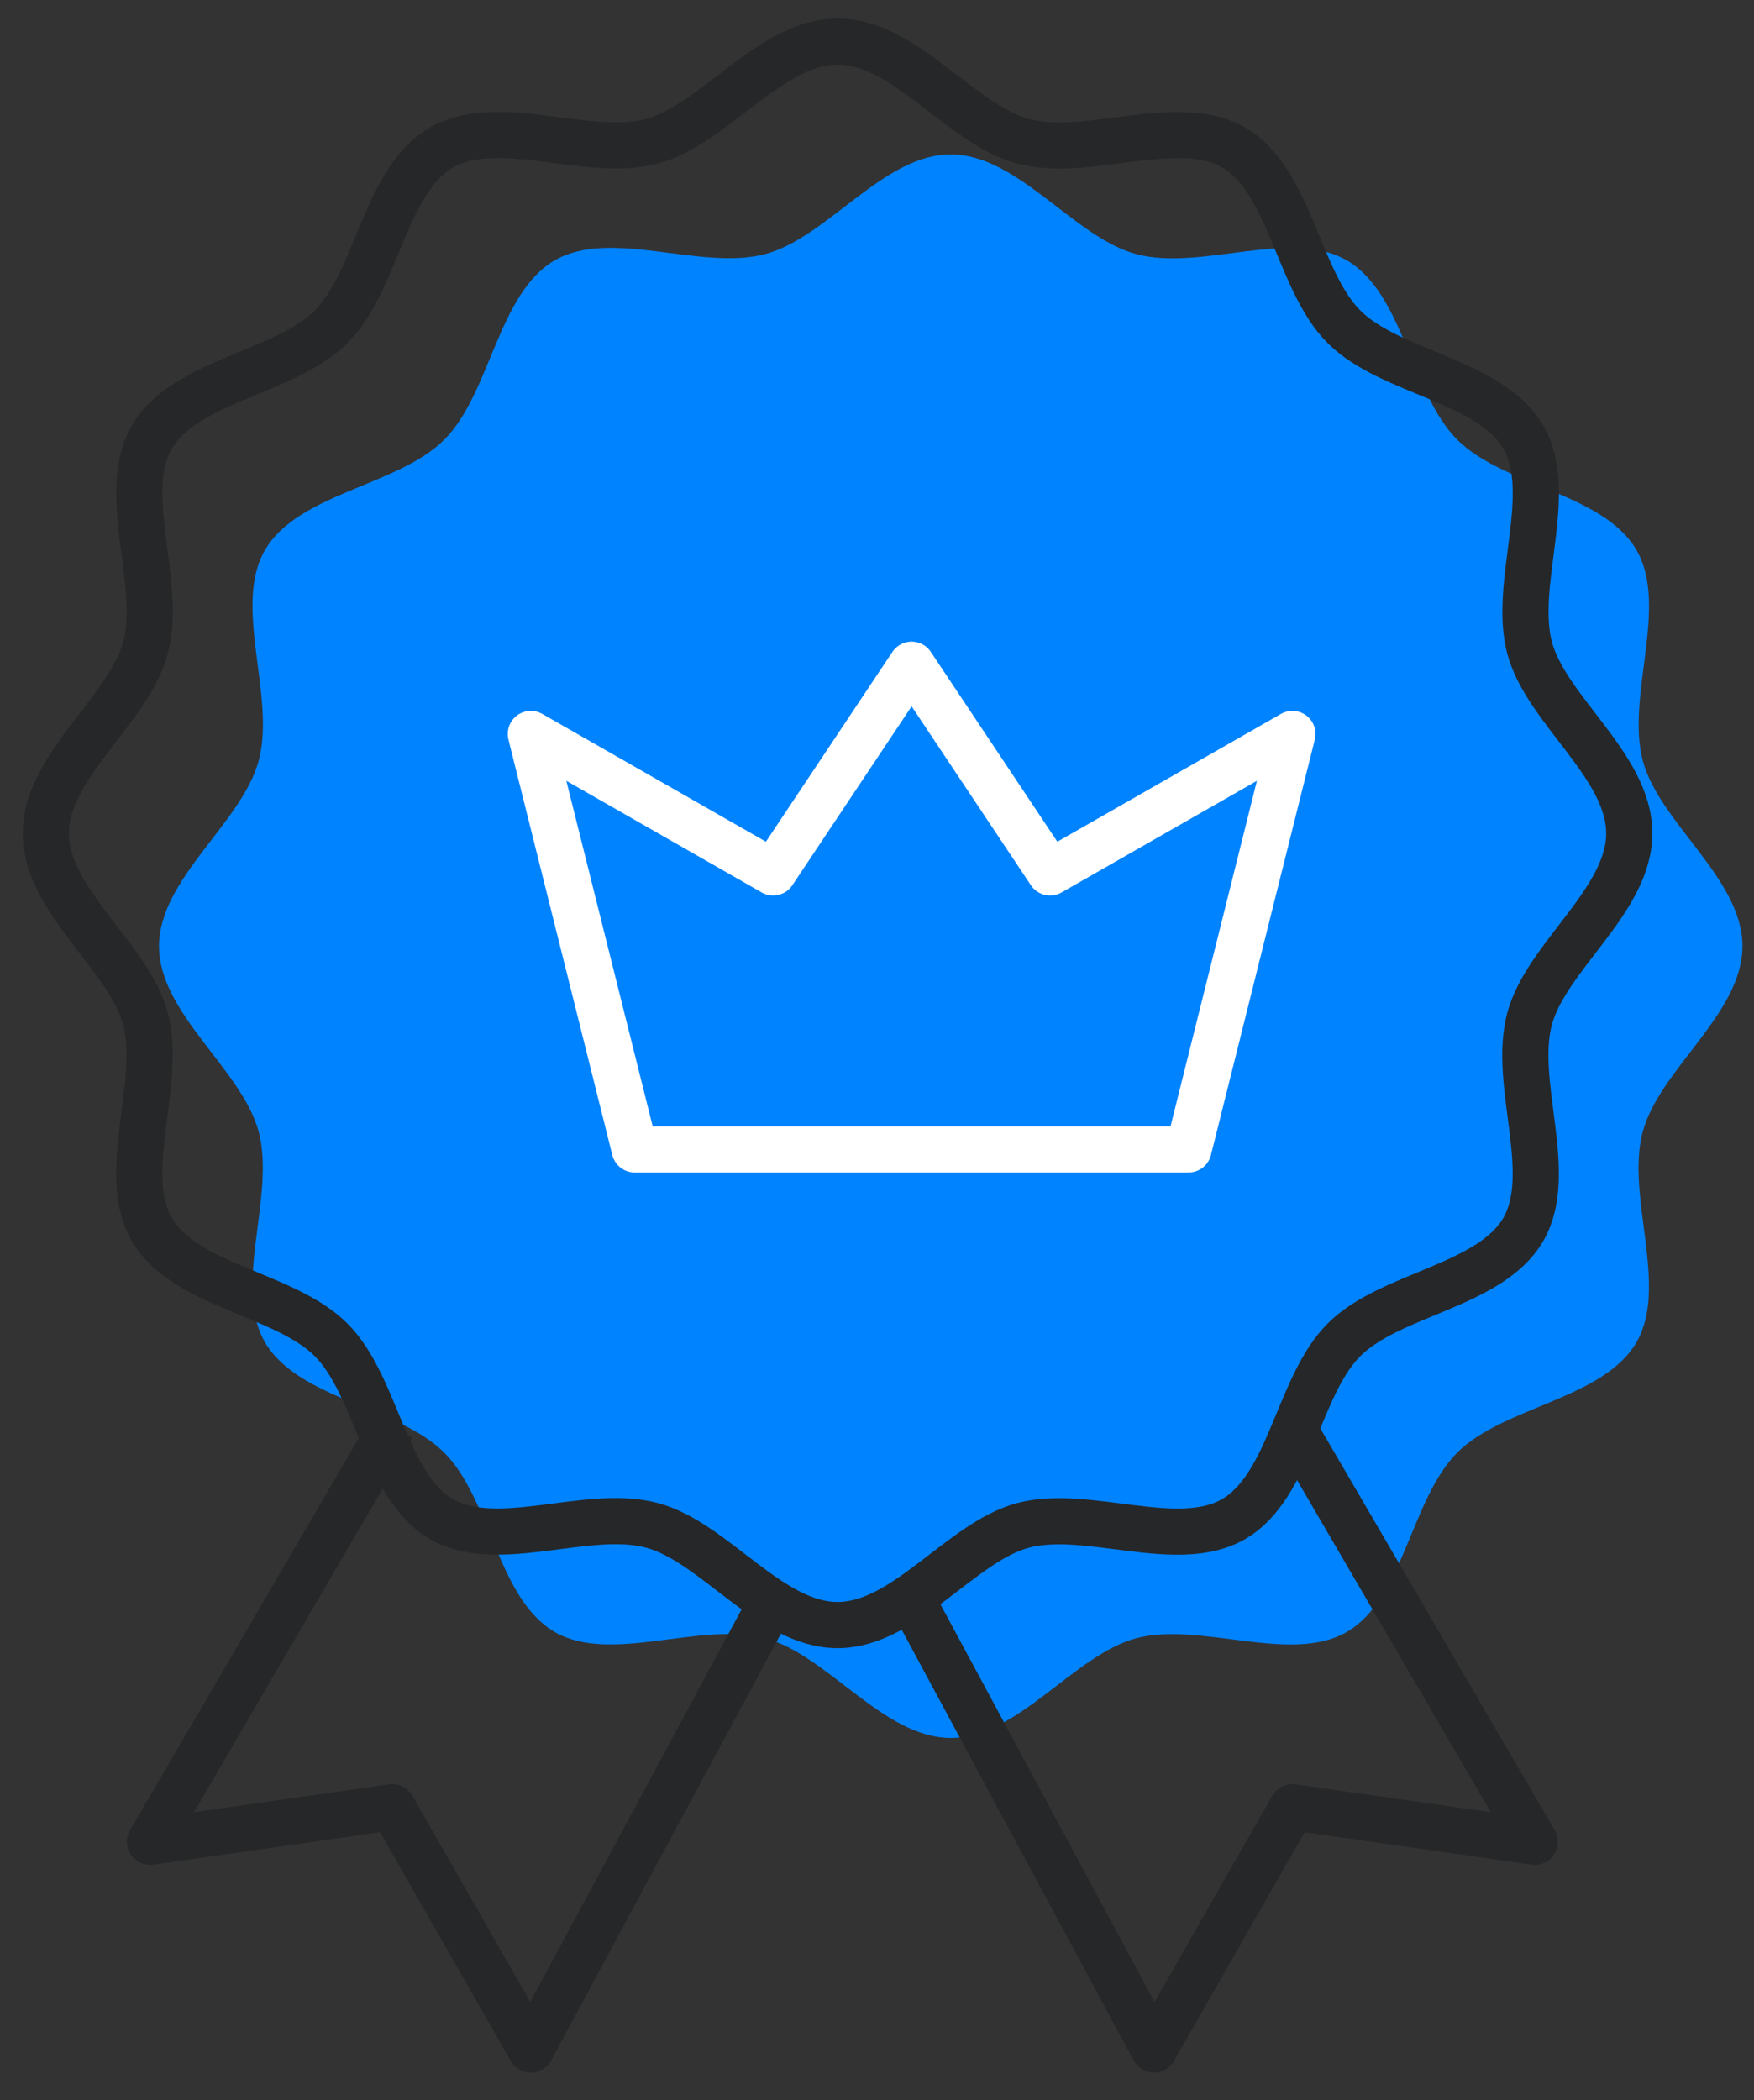
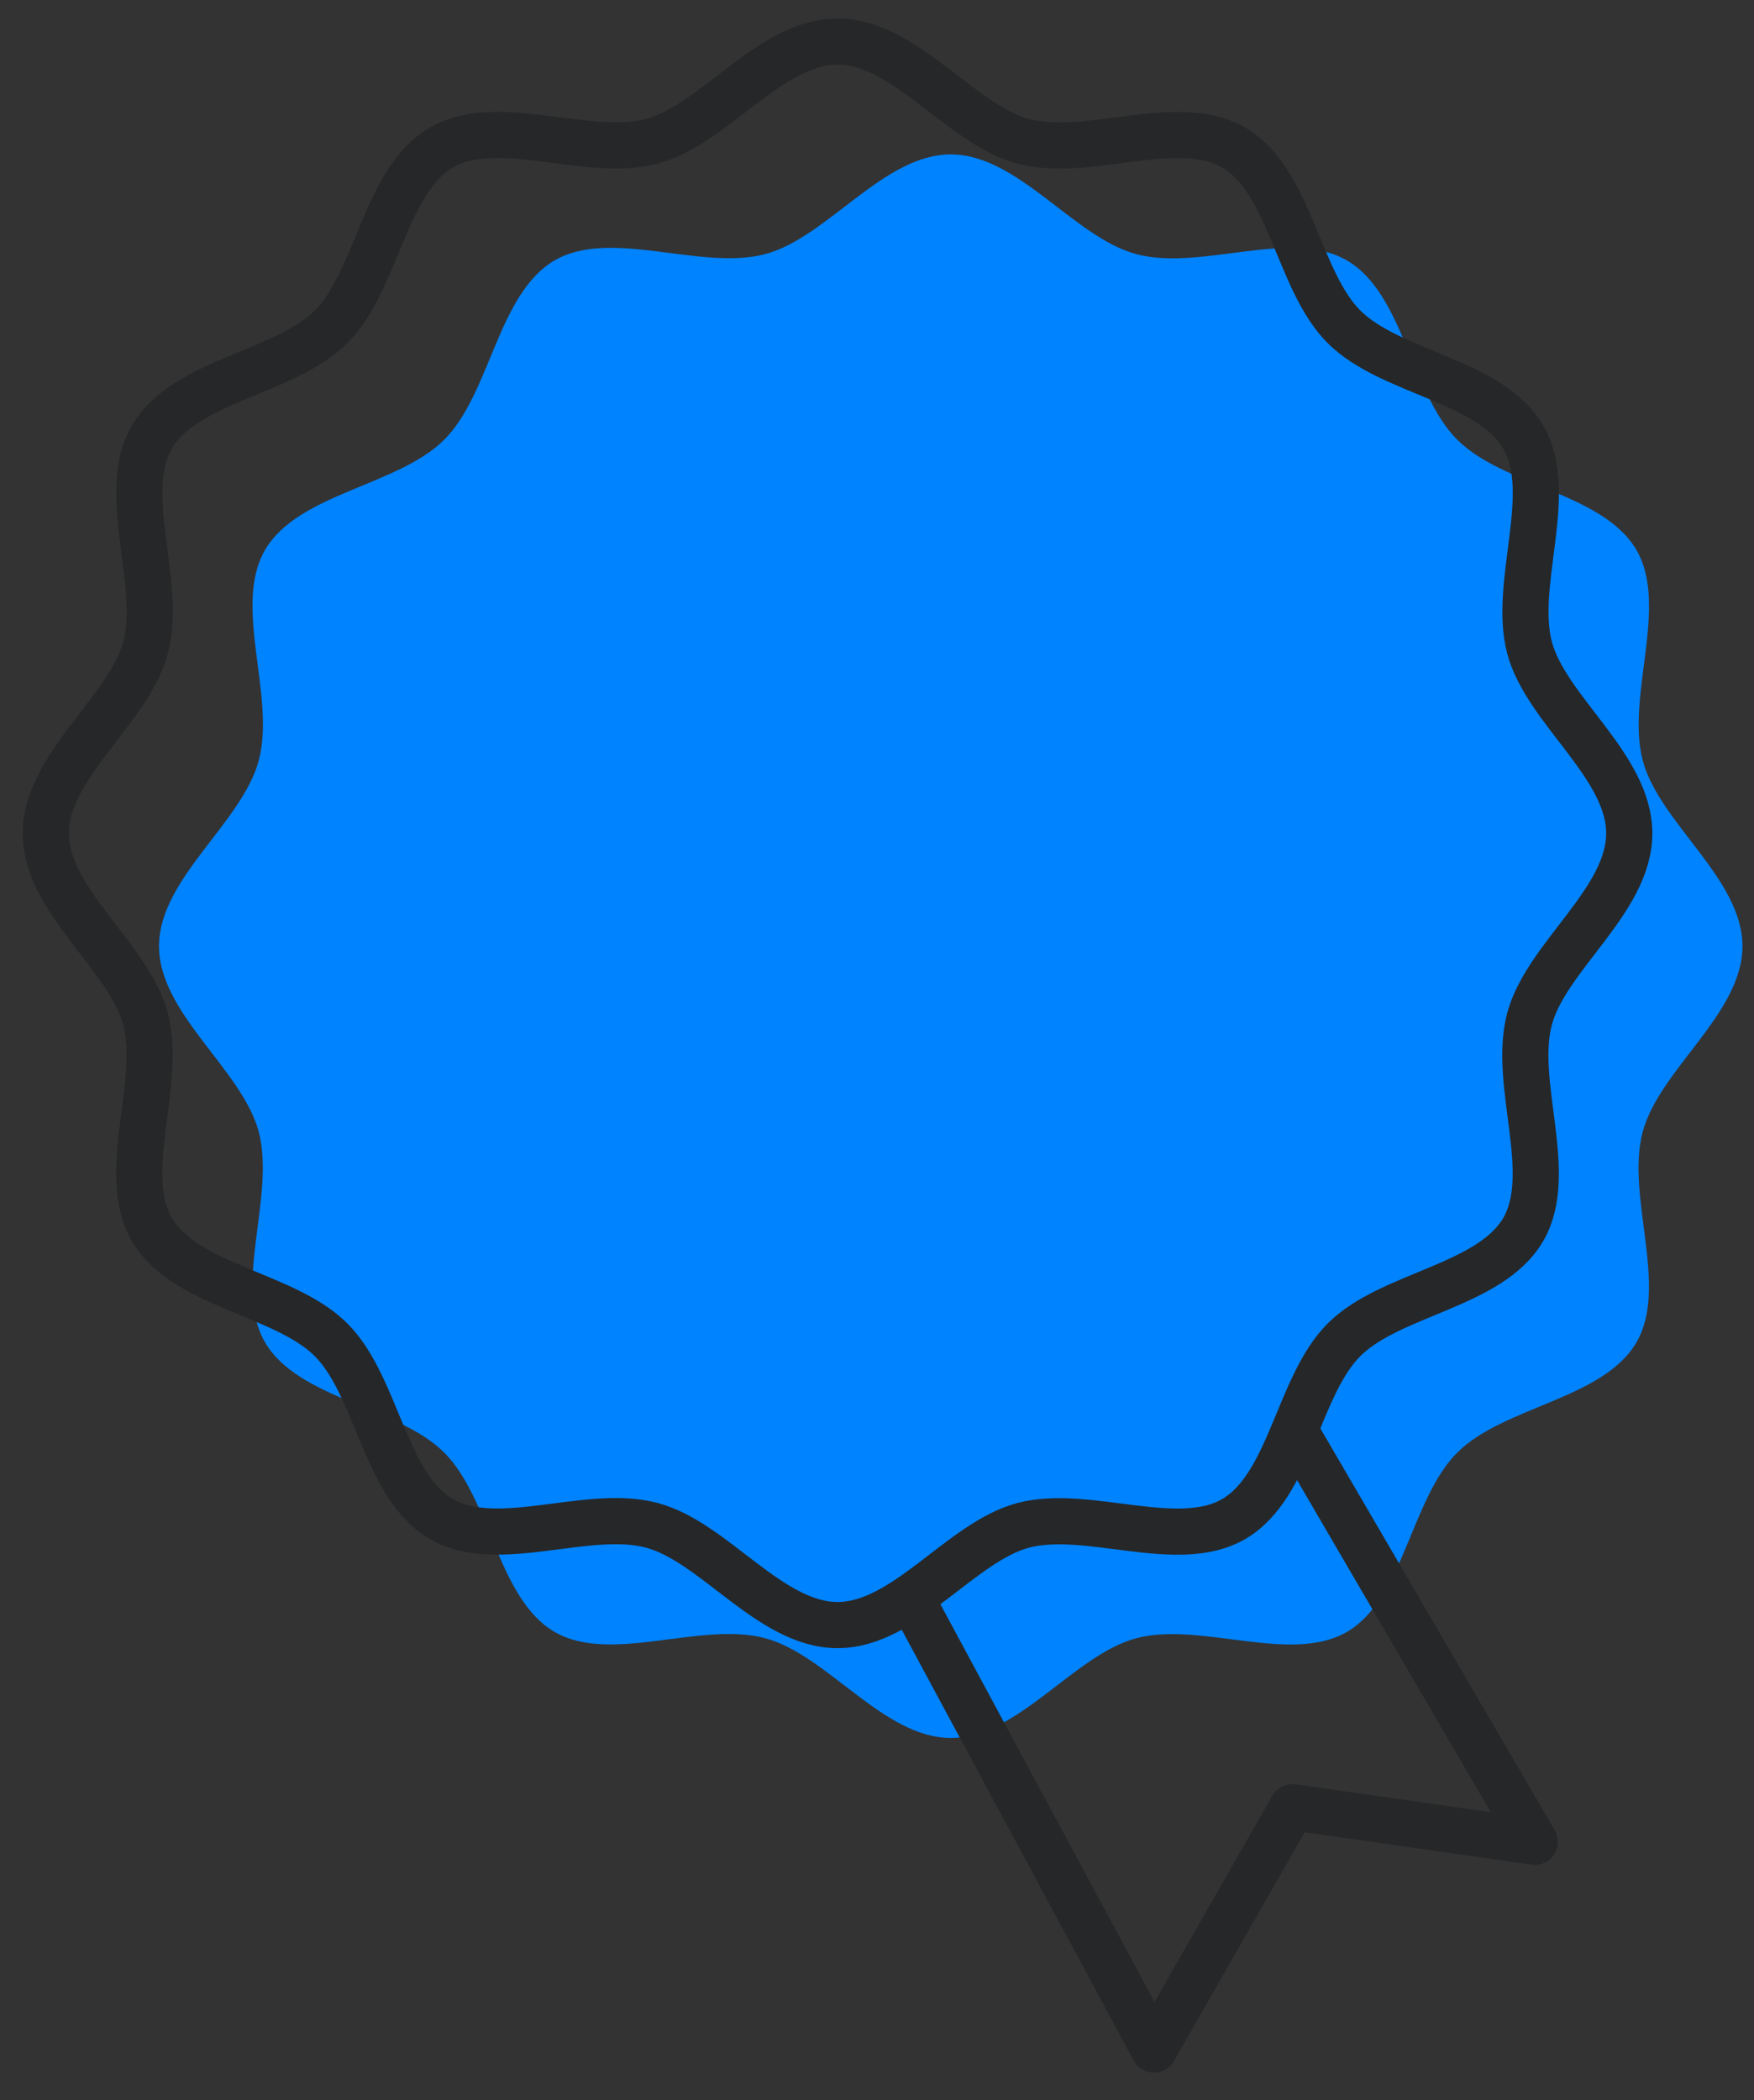
<svg xmlns="http://www.w3.org/2000/svg" width="76" height="91" viewBox="0 0 76 91" fill="none">
  <rect x="0" y="0" width="76" height="91" fill="#333333" stroke="none" />
  <g clip-path="url(#clip0_2016_1398)">
    <path d="M75.5 40.995C75.5 43.92 71.9 46.335 71.18 49.035C70.43 51.825 72.32 55.71 70.91 58.155C69.47 60.63 65.15 60.93 63.14 62.94C61.13 64.95 60.83 69.27 58.355 70.71C55.91 72.12 52.025 70.245 49.235 70.98C46.535 71.7 44.12 75.3 41.195 75.3C38.27 75.3 35.855 71.7 33.155 70.98C30.365 70.23 26.48 72.12 24.035 70.71C21.56 69.27 21.26 64.95 19.25 62.94C17.24 60.93 12.92 60.63 11.48 58.155C10.07 55.71 11.945 51.825 11.21 49.035C10.49 46.335 6.89 43.92 6.89 40.995C6.89 38.07 10.49 35.655 11.21 32.955C11.96 30.165 10.07 26.28 11.48 23.835C12.92 21.36 17.24 21.06 19.25 19.05C21.26 17.04 21.56 12.72 24.035 11.28C26.48 9.87 30.365 11.745 33.155 11.01C35.855 10.29 38.27 6.69 41.195 6.69C44.12 6.69 46.535 10.29 49.235 11.01C52.025 11.76 55.91 9.87 58.355 11.28C60.83 12.72 61.13 17.04 63.14 19.05C65.15 21.06 69.47 21.36 70.91 23.835C72.32 26.28 70.445 30.165 71.18 32.955C71.9 35.655 75.5 38.07 75.5 40.995Z" fill="#0083FF" />
    <path d="M70.595 36.105C70.595 39.03 66.995 41.445 66.275 44.145C65.525 46.935 67.415 50.82 66.005 53.265C64.565 55.74 60.245 56.04 58.235 58.05C56.225 60.06 55.925 64.38 53.45 65.82C51.005 67.23 47.12 65.355 44.33 66.09C41.63 66.81 39.215 70.41 36.29 70.41C33.365 70.41 30.95 66.81 28.25 66.09C25.46 65.34 21.575 67.23 19.13 65.82C16.655 64.38 16.355 60.06 14.345 58.05C12.335 56.04 8.015 55.74 6.575 53.265C5.165 50.82 7.04 46.935 6.305 44.145C5.585 41.445 1.985 39.03 1.985 36.105C1.985 33.18 5.585 30.765 6.305 28.065C7.055 25.275 5.165 21.39 6.575 18.945C8.015 16.47 12.335 16.17 14.345 14.16C16.355 12.15 16.655 7.83 19.13 6.39C21.575 4.98 25.46 6.855 28.25 6.12C30.95 5.4 33.365 1.8 36.29 1.8C39.215 1.8 41.63 5.4 44.33 6.12C47.12 6.87 51.005 4.98 53.45 6.39C55.925 7.83 56.225 12.15 58.235 14.16C60.245 16.17 64.565 16.47 66.005 18.945C67.415 21.39 65.54 25.275 66.275 28.065C66.995 30.765 70.595 33.18 70.595 36.105Z" stroke="#262728" stroke-width="2" stroke-linejoin="round" />
-     <path d="M51.5 49.8H27.5L23 31.8L33.5 37.8L39.5 28.8L45.5 37.8L56 31.8L51.5 49.8Z" stroke="white" stroke-width="2" stroke-linecap="round" stroke-linejoin="round" />
-     <path d="M17 61.8L6.5 79.8L17 78.3L23 88.8L33.5 69.3" stroke="#262728" stroke-width="2" stroke-linejoin="round" />
    <path d="M56 61.8L66.5 79.8L56 78.3L50 88.8L39.5 69.3" stroke="#262728" stroke-width="2" stroke-linejoin="round" />
  </g>
  <defs>
    <clipPath id="clip0_2016_1398">
      <rect width="75" height="90" fill="white" transform="translate(0.5 0.3)" />
    </clipPath>
  </defs>
</svg>